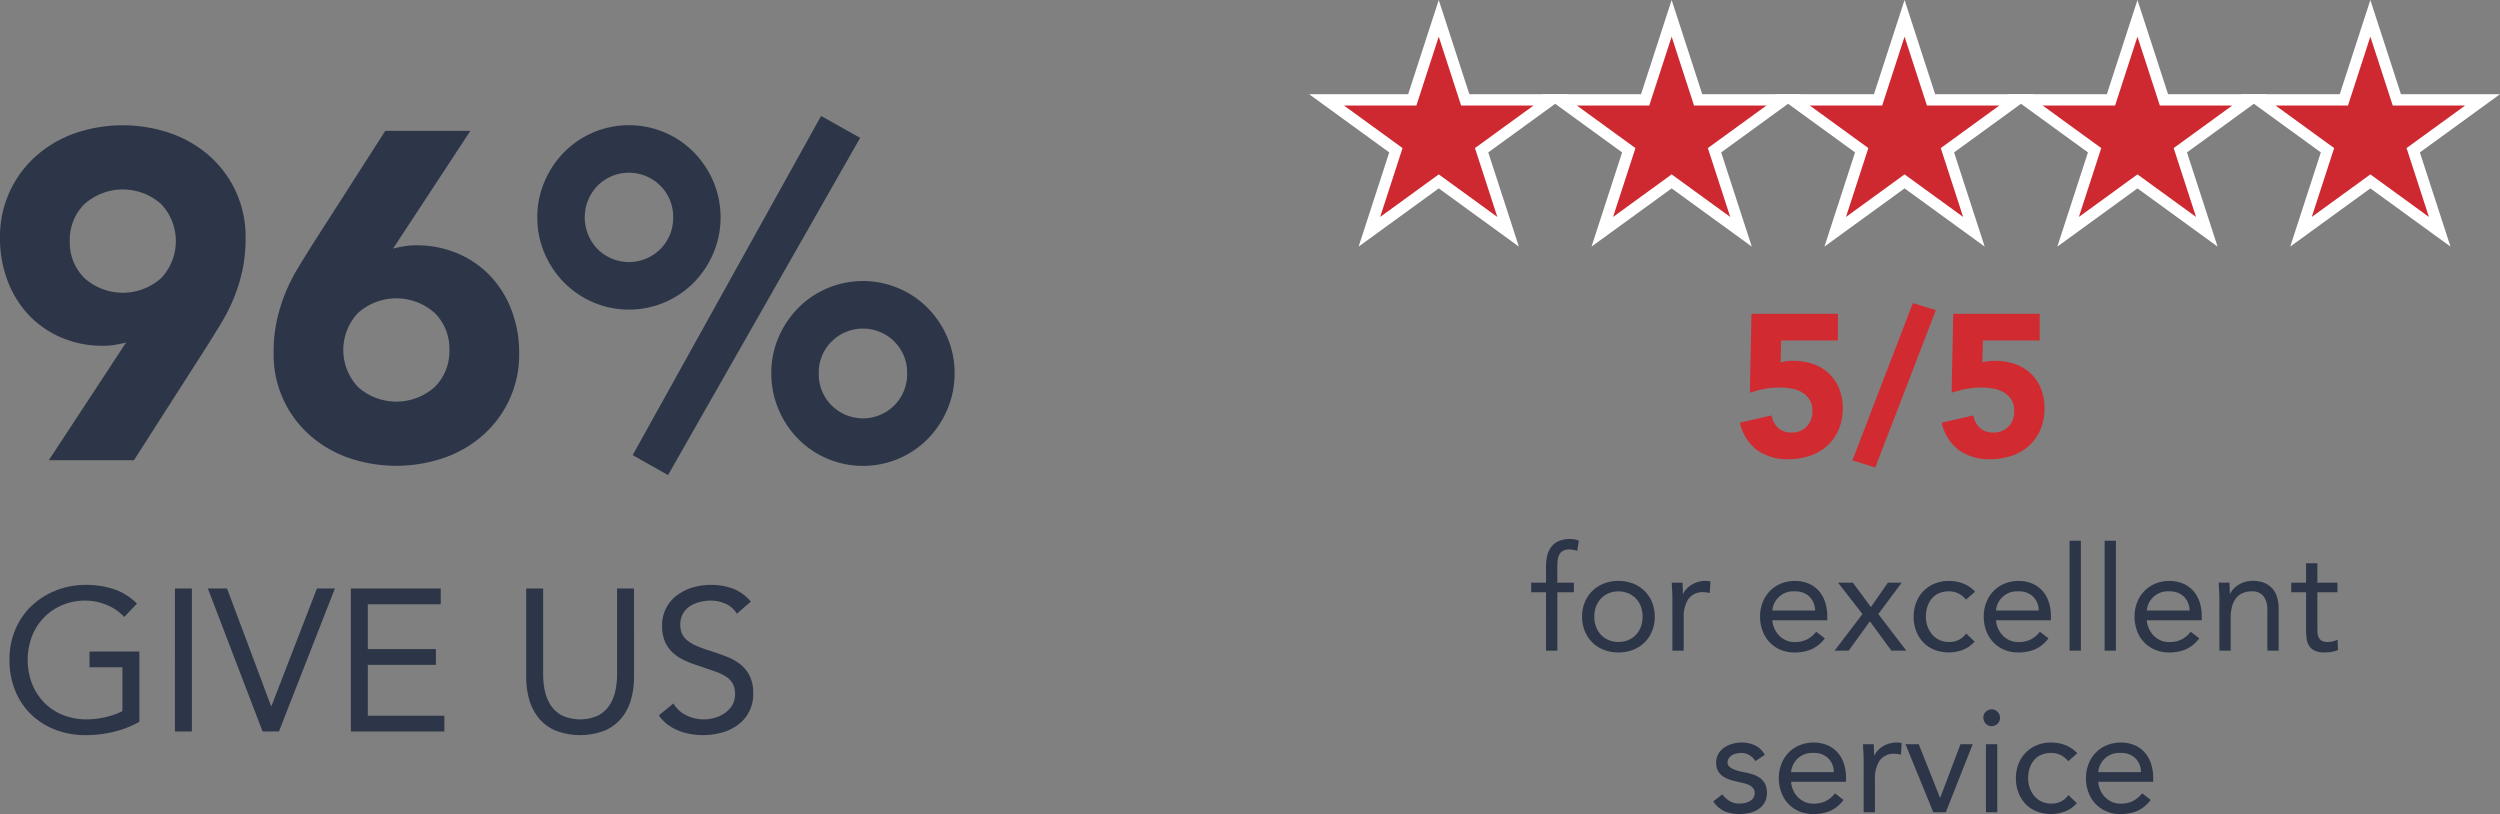
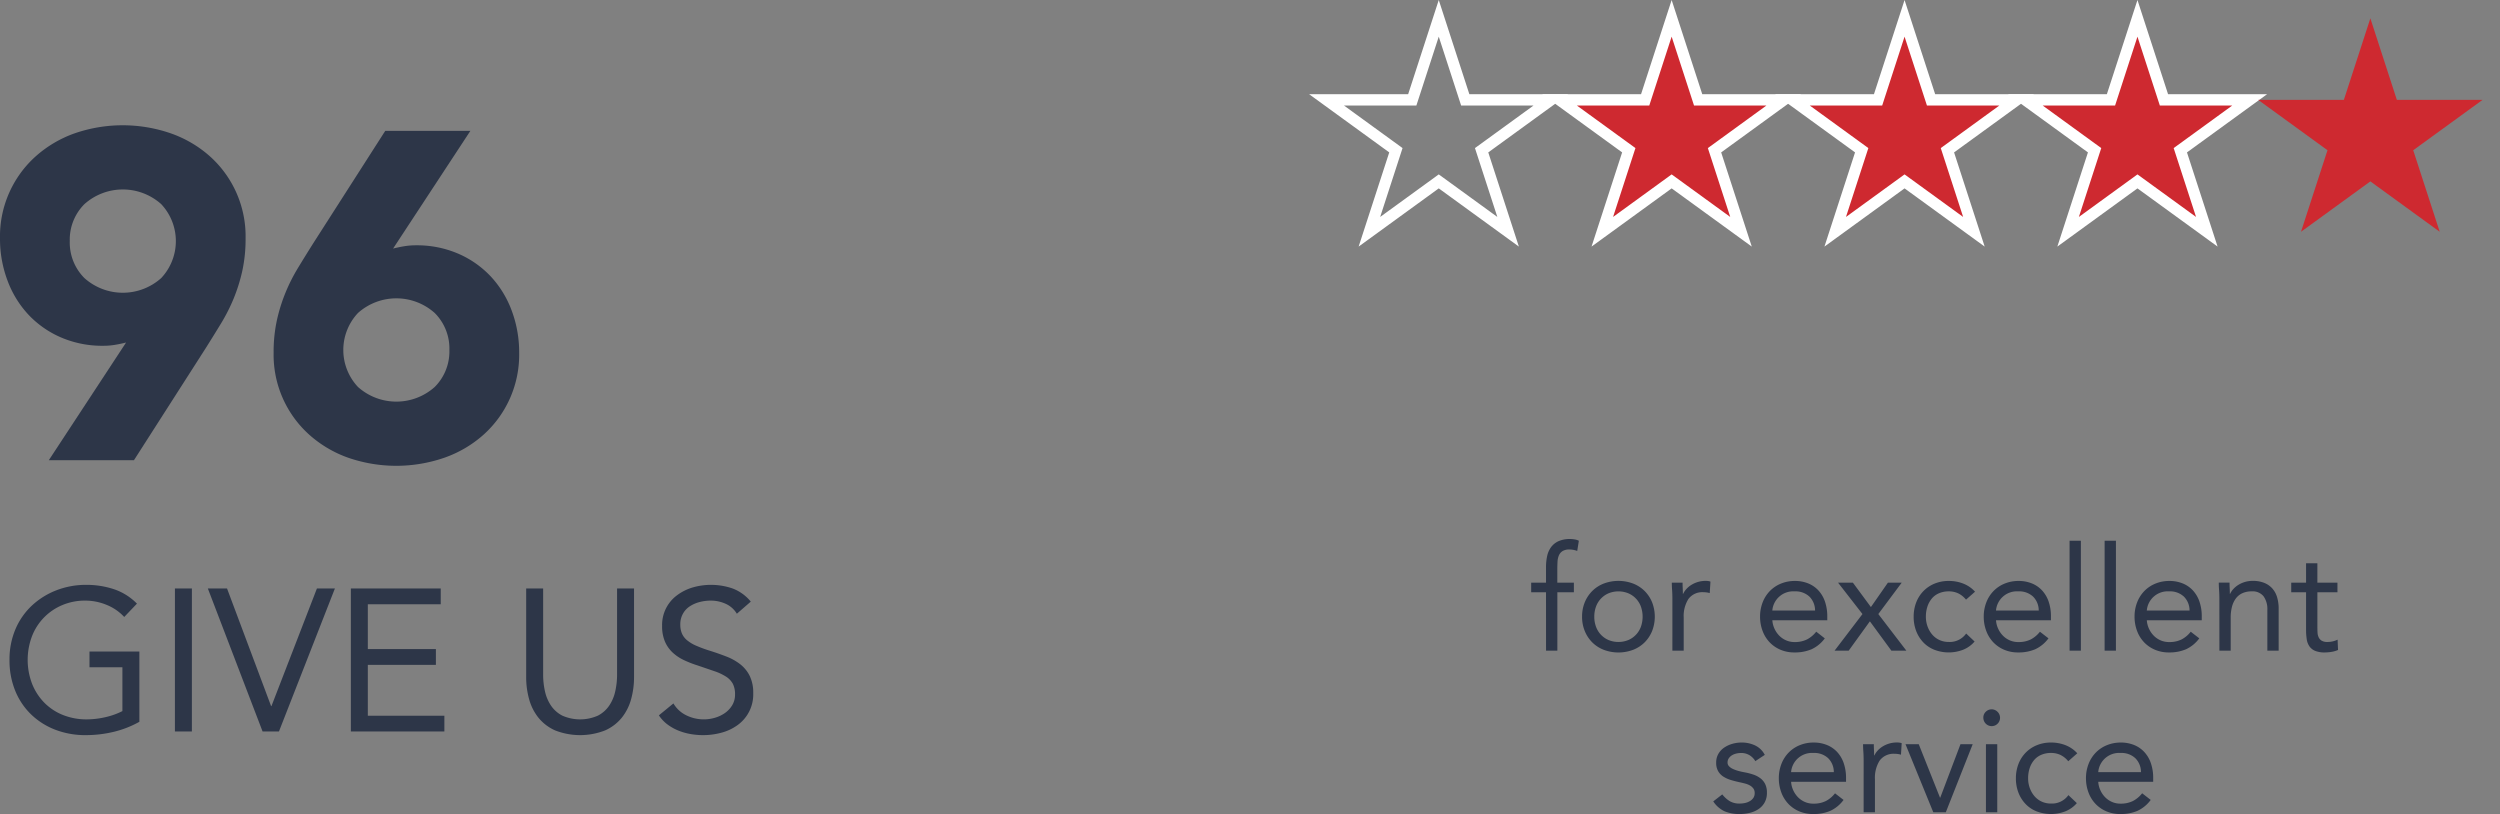
<svg xmlns="http://www.w3.org/2000/svg" width="309.425" height="100.753" viewBox="0 0 309.425 100.753">
  <rect x="0" y="0" width="309.425" height="100.753" fill="#808080" stroke="none" />
  <g id="Group_265" data-name="Group 265" transform="translate(-1175 -8941.463)">
    <g id="Group_191" data-name="Group 191" transform="translate(420.013 6396)">
      <g id="Group_92" data-name="Group 92" transform="translate(-254.387 2259.178)">
        <g id="Group_85" data-name="Group 85" transform="translate(1009.374 300.639)">
          <path id="Path_46" data-name="Path 46" d="M1069.335,342.061q-.69.173-1.381.288a8.686,8.686,0,0,1-1.44.115,12.9,12.9,0,0,1-5.239-1.036,12.1,12.1,0,0,1-4.031-2.822,12.6,12.6,0,0,1-2.591-4.232,14.656,14.656,0,0,1-.922-5.211,13.295,13.295,0,0,1,4.405-10.134,14.523,14.523,0,0,1,4.808-2.85,18.218,18.218,0,0,1,11.947,0,14.479,14.479,0,0,1,4.836,2.85,13.287,13.287,0,0,1,4.4,10.134,18.5,18.5,0,0,1-.4,4,21.088,21.088,0,0,1-1.065,3.426,22.211,22.211,0,0,1-1.555,3.08q-.893,1.468-1.872,3.022l-8.924,13.934h-10.537Zm-6.967-12.552a6.2,6.2,0,0,0,1.814,4.577,7.127,7.127,0,0,0,9.5,0,6.682,6.682,0,0,0,0-9.155,7.127,7.127,0,0,0-9.5,0A6.2,6.2,0,0,0,1062.368,329.51Z" transform="translate(-1053.731 -314.021)" fill="#2d3648" />
          <path id="Path_47" data-name="Path 47" d="M1143.689,331.274q.691-.173,1.382-.288a8.767,8.767,0,0,1,1.439-.115,12.9,12.9,0,0,1,5.24,1.036,12.13,12.13,0,0,1,4.03,2.822,12.625,12.625,0,0,1,2.591,4.231,14.684,14.684,0,0,1,.922,5.211,13.294,13.294,0,0,1-4.4,10.134,14.455,14.455,0,0,1-4.836,2.85,18.211,18.211,0,0,1-11.947,0,14.5,14.5,0,0,1-4.808-2.85,13.292,13.292,0,0,1-4.4-10.134,18.432,18.432,0,0,1,.4-4,20.888,20.888,0,0,1,1.065-3.426,21.892,21.892,0,0,1,1.555-3.08q.891-1.468,1.871-3.023l8.924-13.934h10.537Zm6.967,12.552a6.205,6.205,0,0,0-1.814-4.577,7.128,7.128,0,0,0-9.5,0,6.682,6.682,0,0,0,0,9.155,7.126,7.126,0,0,0,9.5,0A6.206,6.206,0,0,0,1150.656,343.826Z" transform="translate(-1095.036 -314.864)" fill="#2d3648" />
-           <path id="Path_48" data-name="Path 48" d="M1201.367,325.168a11.071,11.071,0,0,1,.893-4.433,11.748,11.748,0,0,1,2.418-3.627,11.295,11.295,0,0,1,16.064,0,11.779,11.779,0,0,1,2.418,3.627,11.457,11.457,0,0,1,0,8.867,11.78,11.78,0,0,1-2.418,3.627,11.294,11.294,0,0,1-16.064,0,11.749,11.749,0,0,1-2.418-3.627A11.069,11.069,0,0,1,1201.367,325.168Zm16.813,0a5.381,5.381,0,0,0-1.583-3.915,5.49,5.49,0,0,0-7.773,0,5.631,5.631,0,0,0,0,7.83,5.49,5.49,0,0,0,7.773,0A5.379,5.379,0,0,0,1218.18,325.168Zm18.31-12.552,4.836,2.706-23.779,41.744-4.376-2.476Zm-6.161,31.841a11.075,11.075,0,0,1,.893-4.433,11.762,11.762,0,0,1,2.418-3.628,11.3,11.3,0,0,1,16.064,0,11.79,11.79,0,0,1,2.419,3.628,11.1,11.1,0,0,1,.892,4.433,11.3,11.3,0,0,1-.892,4.462,11.687,11.687,0,0,1-2.419,3.656,11.3,11.3,0,0,1-16.064,0,11.661,11.661,0,0,1-2.418-3.656A11.277,11.277,0,0,1,1230.329,344.456Zm16.813,0a5.385,5.385,0,0,0-1.583-3.915,5.491,5.491,0,0,0-7.773,0,5.379,5.379,0,0,0-1.584,3.915,5.446,5.446,0,0,0,1.584,3.973,5.491,5.491,0,0,0,7.773,0A5.451,5.451,0,0,0,1247.141,344.456Z" transform="translate(-1134.865 -312.616)" fill="#2d3648" />
        </g>
        <g id="Path_79" data-name="Path 79" transform="translate(-202.901 0)" fill="#ce2930" stroke-miterlimit="10">
-           <path d="M 1398.933 314.971 L 1397.188 313.703 L 1390.35 308.735 L 1383.511 313.703 L 1381.766 314.971 L 1382.432 312.919 L 1385.044 304.88 L 1378.206 299.912 L 1376.461 298.644 L 1378.618 298.644 L 1387.071 298.644 L 1389.683 290.605 L 1390.35 288.554 L 1391.016 290.605 L 1393.628 298.644 L 1402.081 298.644 L 1404.238 298.644 L 1402.493 299.912 L 1395.654 304.88 L 1398.266 312.919 L 1398.933 314.971 Z" stroke="none" />
          <path d="M 1390.35 290.822 L 1387.58 299.345 L 1378.618 299.345 L 1385.868 304.613 L 1383.099 313.136 L 1390.35 307.869 L 1397.6 313.136 L 1394.83 304.613 L 1402.081 299.345 L 1393.119 299.345 L 1390.35 290.822 M 1390.35 286.286 L 1391.683 290.389 L 1394.137 297.944 L 1402.081 297.944 L 1406.395 297.944 L 1402.905 300.479 L 1396.478 305.148 L 1398.933 312.703 L 1400.266 316.806 L 1396.776 314.27 L 1390.35 309.601 L 1383.923 314.27 L 1380.433 316.806 L 1381.766 312.703 L 1384.221 305.148 L 1377.794 300.479 L 1374.304 297.944 L 1378.618 297.944 L 1386.562 297.944 L 1389.016 290.389 L 1390.35 286.286 Z" stroke="none" fill="#fff" />
        </g>
        <g id="Path_80" data-name="Path 80" transform="translate(-238.07 0)" fill="#ce2930" stroke-miterlimit="10">
          <path d="M 1445.761 314.971 L 1446.427 312.919 L 1449.039 304.88 L 1442.201 299.912 L 1440.456 298.644 L 1442.613 298.644 L 1451.066 298.644 L 1453.678 290.605 L 1454.344 288.554 L 1455.011 290.605 L 1457.623 298.644 L 1466.076 298.644 L 1468.233 298.644 L 1466.488 299.912 L 1459.649 304.88 L 1462.261 312.919 L 1462.928 314.971 L 1461.183 313.703 L 1454.344 308.735 L 1447.506 313.703 L 1445.761 314.971 Z" stroke="none" />
          <path d="M 1454.344 290.822 L 1451.575 299.345 L 1442.613 299.345 L 1449.863 304.613 L 1447.094 313.136 L 1454.344 307.869 L 1461.595 313.136 L 1458.825 304.613 L 1466.076 299.345 L 1457.114 299.345 L 1454.344 290.822 M 1454.344 286.286 L 1455.677 290.389 L 1458.132 297.944 L 1466.076 297.944 L 1470.39 297.944 L 1466.9 300.479 L 1460.473 305.148 L 1462.928 312.703 L 1464.261 316.806 L 1460.771 314.27 L 1454.344 309.601 L 1447.918 314.27 L 1444.428 316.806 L 1445.761 312.703 L 1448.215 305.148 L 1441.789 300.479 L 1438.299 297.944 L 1442.613 297.944 L 1450.557 297.944 L 1453.011 290.389 L 1454.344 286.286 Z" stroke="none" fill="#fff" />
        </g>
        <g id="Path_81" data-name="Path 81" transform="translate(-273.238 0)" fill="#ce2930" stroke-miterlimit="10">
          <path d="M 1526.923 314.971 L 1525.178 313.703 L 1518.339 308.735 L 1511.501 313.703 L 1509.756 314.971 L 1510.422 312.919 L 1513.034 304.88 L 1506.196 299.912 L 1504.451 298.644 L 1506.608 298.644 L 1515.061 298.644 L 1517.673 290.605 L 1518.339 288.554 L 1519.006 290.605 L 1521.618 298.644 L 1530.071 298.644 L 1532.228 298.644 L 1530.483 299.912 L 1523.644 304.88 L 1526.256 312.919 L 1526.923 314.971 Z" stroke="none" />
          <path d="M 1518.339 290.822 L 1515.57 299.345 L 1506.608 299.345 L 1513.858 304.613 L 1511.089 313.136 L 1518.339 307.869 L 1525.59 313.136 L 1522.82 304.613 L 1530.071 299.345 L 1521.109 299.345 L 1518.339 290.822 M 1518.339 286.286 L 1519.672 290.389 L 1522.127 297.944 L 1530.071 297.944 L 1534.385 297.944 L 1530.895 300.479 L 1524.468 305.148 L 1526.923 312.703 L 1528.256 316.806 L 1524.766 314.27 L 1518.339 309.601 L 1511.913 314.27 L 1508.423 316.806 L 1509.756 312.703 L 1512.211 305.148 L 1505.784 300.479 L 1502.294 297.944 L 1506.608 297.944 L 1514.551 297.944 L 1517.006 290.389 L 1518.339 286.286 Z" stroke="none" fill="#fff" />
        </g>
        <g id="Path_82" data-name="Path 82" transform="translate(-308.407 0)" fill="#ce2930" stroke-miterlimit="10">
          <path d="M 1573.751 314.971 L 1574.417 312.919 L 1577.029 304.88 L 1570.191 299.912 L 1568.446 298.644 L 1570.603 298.644 L 1579.056 298.644 L 1581.668 290.605 L 1582.334 288.554 L 1583.001 290.605 L 1585.613 298.644 L 1594.066 298.644 L 1596.223 298.644 L 1594.478 299.912 L 1587.639 304.88 L 1590.251 312.919 L 1590.918 314.971 L 1589.173 313.703 L 1582.334 308.735 L 1575.496 313.703 L 1573.751 314.971 Z" stroke="none" />
          <path d="M 1582.334 290.822 L 1579.565 299.345 L 1570.603 299.345 L 1577.853 304.613 L 1575.084 313.136 L 1582.334 307.869 L 1589.585 313.136 L 1586.815 304.613 L 1594.066 299.345 L 1585.104 299.345 L 1582.334 290.822 M 1582.334 286.286 L 1583.667 290.389 L 1586.122 297.944 L 1594.066 297.944 L 1598.38 297.944 L 1594.89 300.479 L 1588.463 305.148 L 1590.918 312.703 L 1592.251 316.806 L 1588.761 314.27 L 1582.334 309.601 L 1575.908 314.27 L 1572.418 316.806 L 1573.751 312.703 L 1576.205 305.148 L 1569.779 300.479 L 1566.288 297.944 L 1570.603 297.944 L 1578.547 297.944 L 1581.001 290.389 L 1582.334 286.286 Z" stroke="none" fill="#fff" />
        </g>
        <g id="Path_83" data-name="Path 83" transform="translate(-343.576 0)" fill="#ce2930" stroke-miterlimit="10">
          <path d="M 1654.913 314.971 L 1653.167 313.703 L 1646.329 308.735 L 1639.491 313.703 L 1637.746 314.971 L 1638.412 312.919 L 1641.024 304.88 L 1634.186 299.912 L 1632.441 298.644 L 1634.598 298.644 L 1643.051 298.644 L 1645.663 290.605 L 1646.329 288.554 L 1646.996 290.605 L 1649.608 298.644 L 1658.06 298.644 L 1660.218 298.644 L 1658.472 299.912 L 1651.634 304.88 L 1654.246 312.919 L 1654.913 314.971 Z" stroke="none" />
-           <path d="M 1646.329 290.822 L 1643.56 299.345 L 1634.598 299.345 L 1641.848 304.613 L 1639.079 313.136 L 1646.329 307.869 L 1653.579 313.136 L 1650.81 304.613 L 1658.06 299.345 L 1649.099 299.345 L 1646.329 290.822 M 1646.329 286.286 L 1647.662 290.389 L 1650.117 297.944 L 1658.06 297.944 L 1662.375 297.944 L 1658.884 300.479 L 1652.458 305.148 L 1654.913 312.703 L 1656.246 316.806 L 1652.755 314.27 L 1646.329 309.601 L 1639.903 314.27 L 1636.413 316.806 L 1637.746 312.703 L 1640.2 305.148 L 1633.774 300.479 L 1630.284 297.944 L 1634.598 297.944 L 1642.541 297.944 L 1644.996 290.389 L 1646.329 286.286 Z" stroke="none" fill="#fff" />
        </g>
      </g>
    </g>
    <path id="Path_568" data-name="Path 568" d="M53.35,10.764H51.514V9.576H53.35V7.686a6.435,6.435,0,0,1,.144-1.413,2.871,2.871,0,0,1,.495-1.107,2.341,2.341,0,0,1,.927-.729,3.441,3.441,0,0,1,1.422-.261,3.322,3.322,0,0,1,.576.054,1.659,1.659,0,0,1,.5.162l-.2,1.26a2.84,2.84,0,0,0-.954-.18,1.607,1.607,0,0,0-.846.189,1.177,1.177,0,0,0-.459.522,2.22,2.22,0,0,0-.18.8q-.027.468-.027,1.008V9.576h2.052v1.188H54.754V18h-1.4Zm4.464,3.024a4.583,4.583,0,0,1,.342-1.8,4.258,4.258,0,0,1,.936-1.395,4.159,4.159,0,0,1,1.422-.909,5.162,5.162,0,0,1,3.6,0,4.159,4.159,0,0,1,1.422.909,4.258,4.258,0,0,1,.936,1.395,4.908,4.908,0,0,1,0,3.6,4.258,4.258,0,0,1-.936,1.4,4.159,4.159,0,0,1-1.422.909,5.162,5.162,0,0,1-3.6,0,4.159,4.159,0,0,1-1.422-.909,4.258,4.258,0,0,1-.936-1.4A4.583,4.583,0,0,1,57.814,13.788Zm1.512,0a3.569,3.569,0,0,0,.207,1.233,2.845,2.845,0,0,0,1.548,1.656,3.25,3.25,0,0,0,2.466,0A2.845,2.845,0,0,0,65.1,15.021a3.776,3.776,0,0,0,0-2.466A2.845,2.845,0,0,0,63.547,10.9a3.25,3.25,0,0,0-2.466,0,2.845,2.845,0,0,0-1.548,1.656A3.569,3.569,0,0,0,59.326,13.788Zm9.666-2.214q0-.576-.036-1.08t-.036-.918h1.332q0,.342.018.684t.018.7h.036a2.43,2.43,0,0,1,.4-.594,2.919,2.919,0,0,1,.621-.513,3.32,3.32,0,0,1,.81-.36,3.368,3.368,0,0,1,.972-.135,2.32,2.32,0,0,1,.288.018,1.266,1.266,0,0,1,.288.072l-.09,1.422a2.617,2.617,0,0,0-.756-.108,2.133,2.133,0,0,0-1.881.837,3.949,3.949,0,0,0-.585,2.3V18h-1.4Zm18.864,4.9A4.274,4.274,0,0,1,86.2,17.829a5.249,5.249,0,0,1-2.088.387,4.353,4.353,0,0,1-1.782-.351,4.015,4.015,0,0,1-1.341-.945,4.144,4.144,0,0,1-.846-1.4,4.98,4.98,0,0,1-.3-1.728A4.827,4.827,0,0,1,80.17,12a4.15,4.15,0,0,1,.9-1.4,4.045,4.045,0,0,1,1.368-.909,4.521,4.521,0,0,1,1.728-.324,4.3,4.3,0,0,1,1.62.3,3.512,3.512,0,0,1,1.269.864,3.88,3.88,0,0,1,.819,1.386,5.6,5.6,0,0,1,.288,1.863v.45h-6.8a2.957,2.957,0,0,0,.261,1.035,3.006,3.006,0,0,0,.585.864,2.7,2.7,0,0,0,.846.585,2.585,2.585,0,0,0,1.062.216A3.357,3.357,0,0,0,85.66,16.6a3.518,3.518,0,0,0,1.134-.954ZM86.65,13.032a2.42,2.42,0,0,0-.7-1.728,2.521,2.521,0,0,0-1.836-.648,2.594,2.594,0,0,0-2.754,2.376Zm5.868.432L89.494,9.576H91.33L93.562,12.6l2.106-3.024h1.71l-2.9,3.888L97.954,18H96.1l-2.664-3.636L90.808,18H89.062Zm12.816-1.782a2.845,2.845,0,0,0-.972-.783,2.7,2.7,0,0,0-1.152-.243,3,3,0,0,0-1.242.243,2.392,2.392,0,0,0-.891.675,3.012,3.012,0,0,0-.531,1,3.993,3.993,0,0,0-.18,1.215A3.516,3.516,0,0,0,100.573,15a3.225,3.225,0,0,0,.576,1,2.6,2.6,0,0,0,.891.675,2.74,2.74,0,0,0,1.17.243,2.488,2.488,0,0,0,2.142-1.044l1.044.99a3.662,3.662,0,0,1-1.44,1.026,4.964,4.964,0,0,1-3.528,0,3.854,3.854,0,0,1-1.377-.918,4.227,4.227,0,0,1-.882-1.4,4.877,4.877,0,0,1-.315-1.782,4.826,4.826,0,0,1,.315-1.764,4.155,4.155,0,0,1,.891-1.4,4.069,4.069,0,0,1,1.377-.927,4.576,4.576,0,0,1,1.773-.333,4.868,4.868,0,0,1,1.773.324,3.878,3.878,0,0,1,1.467,1.008ZM115.54,16.47a4.274,4.274,0,0,1-1.656,1.359,5.249,5.249,0,0,1-2.088.387,4.353,4.353,0,0,1-1.782-.351,4.015,4.015,0,0,1-1.341-.945,4.144,4.144,0,0,1-.846-1.4,4.98,4.98,0,0,1-.3-1.728A4.827,4.827,0,0,1,107.854,12a4.15,4.15,0,0,1,.9-1.4,4.045,4.045,0,0,1,1.368-.909,4.521,4.521,0,0,1,1.728-.324,4.3,4.3,0,0,1,1.62.3,3.512,3.512,0,0,1,1.269.864,3.88,3.88,0,0,1,.819,1.386,5.6,5.6,0,0,1,.288,1.863v.45h-6.8a2.957,2.957,0,0,0,.261,1.035,3.006,3.006,0,0,0,.585.864,2.7,2.7,0,0,0,.846.585,2.585,2.585,0,0,0,1.062.216,3.357,3.357,0,0,0,1.548-.324,3.518,3.518,0,0,0,1.134-.954Zm-1.206-3.438a2.42,2.42,0,0,0-.7-1.728,2.521,2.521,0,0,0-1.836-.648,2.594,2.594,0,0,0-2.754,2.376Zm3.816-8.64h1.4V18h-1.4Zm4.338,0h1.4V18h-1.4ZM134.206,16.47a4.274,4.274,0,0,1-1.656,1.359,5.249,5.249,0,0,1-2.088.387,4.353,4.353,0,0,1-1.782-.351,4.015,4.015,0,0,1-1.341-.945,4.144,4.144,0,0,1-.846-1.4,4.98,4.98,0,0,1-.3-1.728A4.827,4.827,0,0,1,126.52,12a4.15,4.15,0,0,1,.9-1.4,4.045,4.045,0,0,1,1.368-.909,4.521,4.521,0,0,1,1.728-.324,4.3,4.3,0,0,1,1.62.3,3.511,3.511,0,0,1,1.269.864,3.88,3.88,0,0,1,.819,1.386,5.6,5.6,0,0,1,.288,1.863v.45h-6.8a2.957,2.957,0,0,0,.261,1.035,3.006,3.006,0,0,0,.585.864,2.7,2.7,0,0,0,.846.585,2.585,2.585,0,0,0,1.062.216,3.357,3.357,0,0,0,1.548-.324,3.518,3.518,0,0,0,1.134-.954ZM133,13.032a2.42,2.42,0,0,0-.7-1.728,2.521,2.521,0,0,0-1.836-.648,2.594,2.594,0,0,0-2.754,2.376Zm3.69-1.458q0-.576-.036-1.08t-.036-.918h1.332q0,.342.018.684t.018.7h.036a2.43,2.43,0,0,1,.4-.594,2.919,2.919,0,0,1,.621-.513,3.32,3.32,0,0,1,.81-.36,3.368,3.368,0,0,1,.972-.135,3.7,3.7,0,0,1,1.431.252,2.686,2.686,0,0,1,1,.7,2.843,2.843,0,0,1,.585,1.089,4.9,4.9,0,0,1,.189,1.4V18h-1.4V12.942a2.694,2.694,0,0,0-.468-1.674,1.718,1.718,0,0,0-1.458-.612,2.737,2.737,0,0,0-1.179.234,2.091,2.091,0,0,0-.81.666,2.986,2.986,0,0,0-.468,1.026,5.266,5.266,0,0,0-.153,1.314V18h-1.4Zm14.616-.81h-2.484v4.212q0,.414.018.765a1.584,1.584,0,0,0,.144.612.968.968,0,0,0,.378.414,1.4,1.4,0,0,0,.72.153,2.9,2.9,0,0,0,.63-.072,2.647,2.647,0,0,0,.612-.216l.054,1.278a3.2,3.2,0,0,1-.8.234,5.2,5.2,0,0,1-.837.072,3.043,3.043,0,0,1-1.206-.2,1.638,1.638,0,0,1-.7-.558,2.078,2.078,0,0,1-.333-.891,7.855,7.855,0,0,1-.081-1.179V10.764h-1.836V9.576h1.836V7.182h1.4V9.576h2.484ZM75.166,35.786a3.551,3.551,0,0,0,.909.828,2.342,2.342,0,0,0,1.251.306,3.1,3.1,0,0,0,.657-.072,1.973,1.973,0,0,0,.6-.234,1.335,1.335,0,0,0,.432-.4,1.03,1.03,0,0,0,.162-.585.944.944,0,0,0-.153-.558,1.339,1.339,0,0,0-.4-.369,2.28,2.28,0,0,0-.576-.243q-.324-.09-.666-.162-.594-.126-1.134-.288a3.7,3.7,0,0,1-.945-.423,1.992,1.992,0,0,1-.648-.675,2.076,2.076,0,0,1-.243-1.062,2.122,2.122,0,0,1,.27-1.08,2.338,2.338,0,0,1,.72-.774,3.528,3.528,0,0,1,1.008-.468,4.111,4.111,0,0,1,1.152-.162,3.861,3.861,0,0,1,1.665.36,2.594,2.594,0,0,1,1.2,1.17l-1.17.774a2.174,2.174,0,0,0-.711-.729,1.963,1.963,0,0,0-1.071-.279,2.477,2.477,0,0,0-.585.072,1.827,1.827,0,0,0-.531.216,1.263,1.263,0,0,0-.387.369.891.891,0,0,0-.153.513.66.66,0,0,0,.171.459,1.511,1.511,0,0,0,.468.333,4.092,4.092,0,0,0,.684.252q.387.108.8.18A8.083,8.083,0,0,1,79,33.329a3.07,3.07,0,0,1,.882.459,2.038,2.038,0,0,1,.594.72,2.359,2.359,0,0,1,.216,1.062,2.431,2.431,0,0,1-.288,1.224,2.384,2.384,0,0,1-.765.819,3.356,3.356,0,0,1-1.08.459,5.29,5.29,0,0,1-1.233.144,4.742,4.742,0,0,1-1.863-.333A3.382,3.382,0,0,1,74.05,36.65Zm15.012.684a4.274,4.274,0,0,1-1.656,1.359,5.249,5.249,0,0,1-2.088.387,4.353,4.353,0,0,1-1.782-.351,4.015,4.015,0,0,1-1.341-.945,4.144,4.144,0,0,1-.846-1.4,4.98,4.98,0,0,1-.3-1.728A4.827,4.827,0,0,1,82.492,32a4.15,4.15,0,0,1,.9-1.4,4.045,4.045,0,0,1,1.368-.909,4.521,4.521,0,0,1,1.728-.324,4.3,4.3,0,0,1,1.62.3,3.512,3.512,0,0,1,1.269.864,3.88,3.88,0,0,1,.819,1.386,5.6,5.6,0,0,1,.288,1.863v.45h-6.8a2.957,2.957,0,0,0,.261,1.035,3.006,3.006,0,0,0,.585.864,2.7,2.7,0,0,0,.846.585,2.585,2.585,0,0,0,1.062.216,3.357,3.357,0,0,0,1.548-.324,3.518,3.518,0,0,0,1.134-.954Zm-1.206-3.438a2.42,2.42,0,0,0-.7-1.728,2.521,2.521,0,0,0-1.836-.648,2.594,2.594,0,0,0-2.754,2.376Zm3.69-1.458q0-.576-.036-1.08t-.036-.918h1.332q0,.342.018.684t.018.7h.036a2.43,2.43,0,0,1,.4-.594,2.919,2.919,0,0,1,.621-.513,3.32,3.32,0,0,1,.81-.36,3.368,3.368,0,0,1,.972-.135,2.32,2.32,0,0,1,.288.018,1.266,1.266,0,0,1,.288.072l-.09,1.422a2.617,2.617,0,0,0-.756-.108,2.133,2.133,0,0,0-1.881.837,3.949,3.949,0,0,0-.585,2.3V38h-1.4ZM102.832,38h-1.548l-3.438-8.424h1.638l2.628,6.606h.036l2.5-6.606h1.512Zm4.968-8.424h1.4V38h-1.4Zm-.324-3.294a1,1,0,0,1,.3-.72,1.021,1.021,0,0,1,1.458,0,1.034,1.034,0,1,1-1.755.72Zm10.512,5.4a2.845,2.845,0,0,0-.972-.783,2.7,2.7,0,0,0-1.152-.243,3,3,0,0,0-1.242.243,2.392,2.392,0,0,0-.891.675,3.012,3.012,0,0,0-.531,1,3.993,3.993,0,0,0-.18,1.215A3.516,3.516,0,0,0,113.227,35a3.225,3.225,0,0,0,.576,1,2.6,2.6,0,0,0,.891.675,2.74,2.74,0,0,0,1.17.243,2.488,2.488,0,0,0,2.142-1.044l1.044.99a3.662,3.662,0,0,1-1.44,1.026,4.964,4.964,0,0,1-3.528,0,3.854,3.854,0,0,1-1.377-.918,4.227,4.227,0,0,1-.882-1.4,4.877,4.877,0,0,1-.315-1.782,4.826,4.826,0,0,1,.315-1.764,4.155,4.155,0,0,1,.891-1.4,4.069,4.069,0,0,1,1.377-.927,4.576,4.576,0,0,1,1.773-.333,4.868,4.868,0,0,1,1.773.324,3.878,3.878,0,0,1,1.467,1.008Zm10.206,4.788a4.274,4.274,0,0,1-1.656,1.359,5.249,5.249,0,0,1-2.088.387,4.353,4.353,0,0,1-1.782-.351,4.015,4.015,0,0,1-1.341-.945,4.144,4.144,0,0,1-.846-1.4,4.98,4.98,0,0,1-.3-1.728A4.827,4.827,0,0,1,120.508,32a4.15,4.15,0,0,1,.9-1.4,4.045,4.045,0,0,1,1.368-.909,4.521,4.521,0,0,1,1.728-.324,4.3,4.3,0,0,1,1.62.3,3.512,3.512,0,0,1,1.269.864,3.88,3.88,0,0,1,.819,1.386,5.6,5.6,0,0,1,.288,1.863v.45h-6.8a2.957,2.957,0,0,0,.261,1.035,3.006,3.006,0,0,0,.585.864,2.7,2.7,0,0,0,.846.585,2.585,2.585,0,0,0,1.062.216A3.357,3.357,0,0,0,126,36.6a3.518,3.518,0,0,0,1.134-.954Zm-1.206-3.438a2.42,2.42,0,0,0-.7-1.728,2.521,2.521,0,0,0-1.836-.648,2.594,2.594,0,0,0-2.754,2.376Z" transform="translate(1313 9004)" fill="#2d3648" />
    <path id="Path_567" data-name="Path 567" d="M17.25,23.8a12.482,12.482,0,0,1-3.212,1.25,14.746,14.746,0,0,1-3.413.4,10.343,10.343,0,0,1-3.8-.675,8.887,8.887,0,0,1-2.987-1.9,8.54,8.54,0,0,1-1.962-2.937,9.92,9.92,0,0,1-.7-3.788,9.543,9.543,0,0,1,.737-3.812A8.594,8.594,0,0,1,3.95,9.413,9.418,9.418,0,0,1,6.975,7.525,10.132,10.132,0,0,1,10.7,6.85a10.792,10.792,0,0,1,3.363.525,7.2,7.2,0,0,1,2.887,1.8l-1.575,1.65a6.032,6.032,0,0,0-2.188-1.5A6.926,6.926,0,0,0,10.55,8.8a7.176,7.176,0,0,0-2.825.55A6.835,6.835,0,0,0,3.963,13.2a8.3,8.3,0,0,0,0,5.875,7.037,7.037,0,0,0,1.5,2.337A6.732,6.732,0,0,0,7.775,22.95a7.814,7.814,0,0,0,2.975.55A10.321,10.321,0,0,0,13,23.237a8.982,8.982,0,0,0,2.15-.762V17.05H11.075V15.1H17.25Zm4.4-16.5h2.1V25h-2.1Zm4.075,0H28.1l5.45,14.55h.05L39.225,7.3H41.45L34.525,25H32.5Zm17.7,0H54.55V9.25H45.525V14.8H53.95v1.95H45.525v6.3H55V25H43.425Zm35.05,10.95A10.2,10.2,0,0,1,78.113,21a6.365,6.365,0,0,1-1.15,2.288A5.559,5.559,0,0,1,74.9,24.862a8.472,8.472,0,0,1-6.2,0,5.559,5.559,0,0,1-2.062-1.575A6.365,6.365,0,0,1,65.488,21a10.194,10.194,0,0,1-.363-2.75V7.3h2.1V17.95a9.425,9.425,0,0,0,.225,2.075A5.144,5.144,0,0,0,68.2,21.8a3.8,3.8,0,0,0,1.4,1.238,5.464,5.464,0,0,0,4.4,0A3.8,3.8,0,0,0,75.4,21.8a5.144,5.144,0,0,0,.75-1.775,9.425,9.425,0,0,0,.225-2.075V7.3h2.1ZM91.2,10.425a3.09,3.09,0,0,0-1.4-1.238A4.46,4.46,0,0,0,87.975,8.8a5.457,5.457,0,0,0-1.375.175,4.081,4.081,0,0,0-1.213.525,2.628,2.628,0,0,0-.862.925,2.7,2.7,0,0,0-.325,1.35,2.811,2.811,0,0,0,.188,1.063,2.24,2.24,0,0,0,.613.837,4.553,4.553,0,0,0,1.15.7,15.9,15.9,0,0,0,1.775.65q1.025.325,1.988.7a6.7,6.7,0,0,1,1.7.95,4.212,4.212,0,0,1,1.175,1.438,4.758,4.758,0,0,1,.438,2.163,4.661,4.661,0,0,1-1.912,3.913,6.018,6.018,0,0,1-1.988.95A8.646,8.646,0,0,1,87,25.45a8.857,8.857,0,0,1-1.55-.138,7.434,7.434,0,0,1-1.487-.425,6.04,6.04,0,0,1-1.338-.75A4.518,4.518,0,0,1,81.55,23l1.8-1.475A3.7,3.7,0,0,0,84.95,23a4.887,4.887,0,0,0,3.537.3,4.136,4.136,0,0,0,1.238-.587,3.2,3.2,0,0,0,.9-.962,2.5,2.5,0,0,0,.35-1.325,2.824,2.824,0,0,0-.275-1.337,2.456,2.456,0,0,0-.85-.887,6.56,6.56,0,0,0-1.45-.675l-2.05-.7a12.976,12.976,0,0,1-1.75-.687,5.377,5.377,0,0,1-1.387-.95,4.057,4.057,0,0,1-.925-1.35,4.776,4.776,0,0,1-.338-1.887A4.556,4.556,0,0,1,83.8,8.138a6.139,6.139,0,0,1,1.925-.963,8.157,8.157,0,0,1,4.988.138,5.359,5.359,0,0,1,2.212,1.612Z" transform="translate(1175 9007)" fill="#2d3648" />
-     <path id="Path_569" data-name="Path 569" d="M69.037,10.6H62.013l-.075,2.725a4.957,4.957,0,0,1,1.575-.2,7.342,7.342,0,0,1,2.475.4,5.47,5.47,0,0,1,1.938,1.162,5.256,5.256,0,0,1,1.262,1.85,6.321,6.321,0,0,1,.45,2.438,6.63,6.63,0,0,1-.512,2.675,5.718,5.718,0,0,1-1.412,1.988,6.107,6.107,0,0,1-2.138,1.237,8.223,8.223,0,0,1-2.687.425,6.381,6.381,0,0,1-3.85-1.125,5.759,5.759,0,0,1-2.125-3.4l3.925-.9a2.533,2.533,0,0,0,.8,1.538A2.333,2.333,0,0,0,63.263,22a2.513,2.513,0,0,0,1.913-.75,2.648,2.648,0,0,0,.712-1.9,2.609,2.609,0,0,0-.362-1.437,2.732,2.732,0,0,0-.95-.9,3.963,3.963,0,0,0-1.312-.463,8.519,8.519,0,0,0-1.45-.125,10.132,10.132,0,0,0-1.862.175,12.852,12.852,0,0,0-1.812.475l.2-9.775h10.7Zm9.275-4.625,2.85.875-7.5,19.475-2.825-.875Zm15.7,4.625H86.988l-.075,2.725a4.957,4.957,0,0,1,1.575-.2,7.342,7.342,0,0,1,2.475.4A5.47,5.47,0,0,1,92.9,14.688a5.256,5.256,0,0,1,1.262,1.85,6.32,6.32,0,0,1,.45,2.438A6.63,6.63,0,0,1,94.1,21.65a5.718,5.718,0,0,1-1.412,1.988,6.107,6.107,0,0,1-2.137,1.237,8.223,8.223,0,0,1-2.687.425,6.381,6.381,0,0,1-3.85-1.125,5.759,5.759,0,0,1-2.125-3.4l3.925-.9a2.533,2.533,0,0,0,.8,1.538A2.333,2.333,0,0,0,88.238,22a2.513,2.513,0,0,0,1.912-.75,2.648,2.648,0,0,0,.713-1.9,2.609,2.609,0,0,0-.363-1.437,2.732,2.732,0,0,0-.95-.9,3.963,3.963,0,0,0-1.312-.463,8.519,8.519,0,0,0-1.45-.125,10.132,10.132,0,0,0-1.862.175,12.852,12.852,0,0,0-1.812.475l.2-9.775h10.7Z" transform="translate(1333.439 8973)" fill="#d12a30" />
  </g>
</svg>